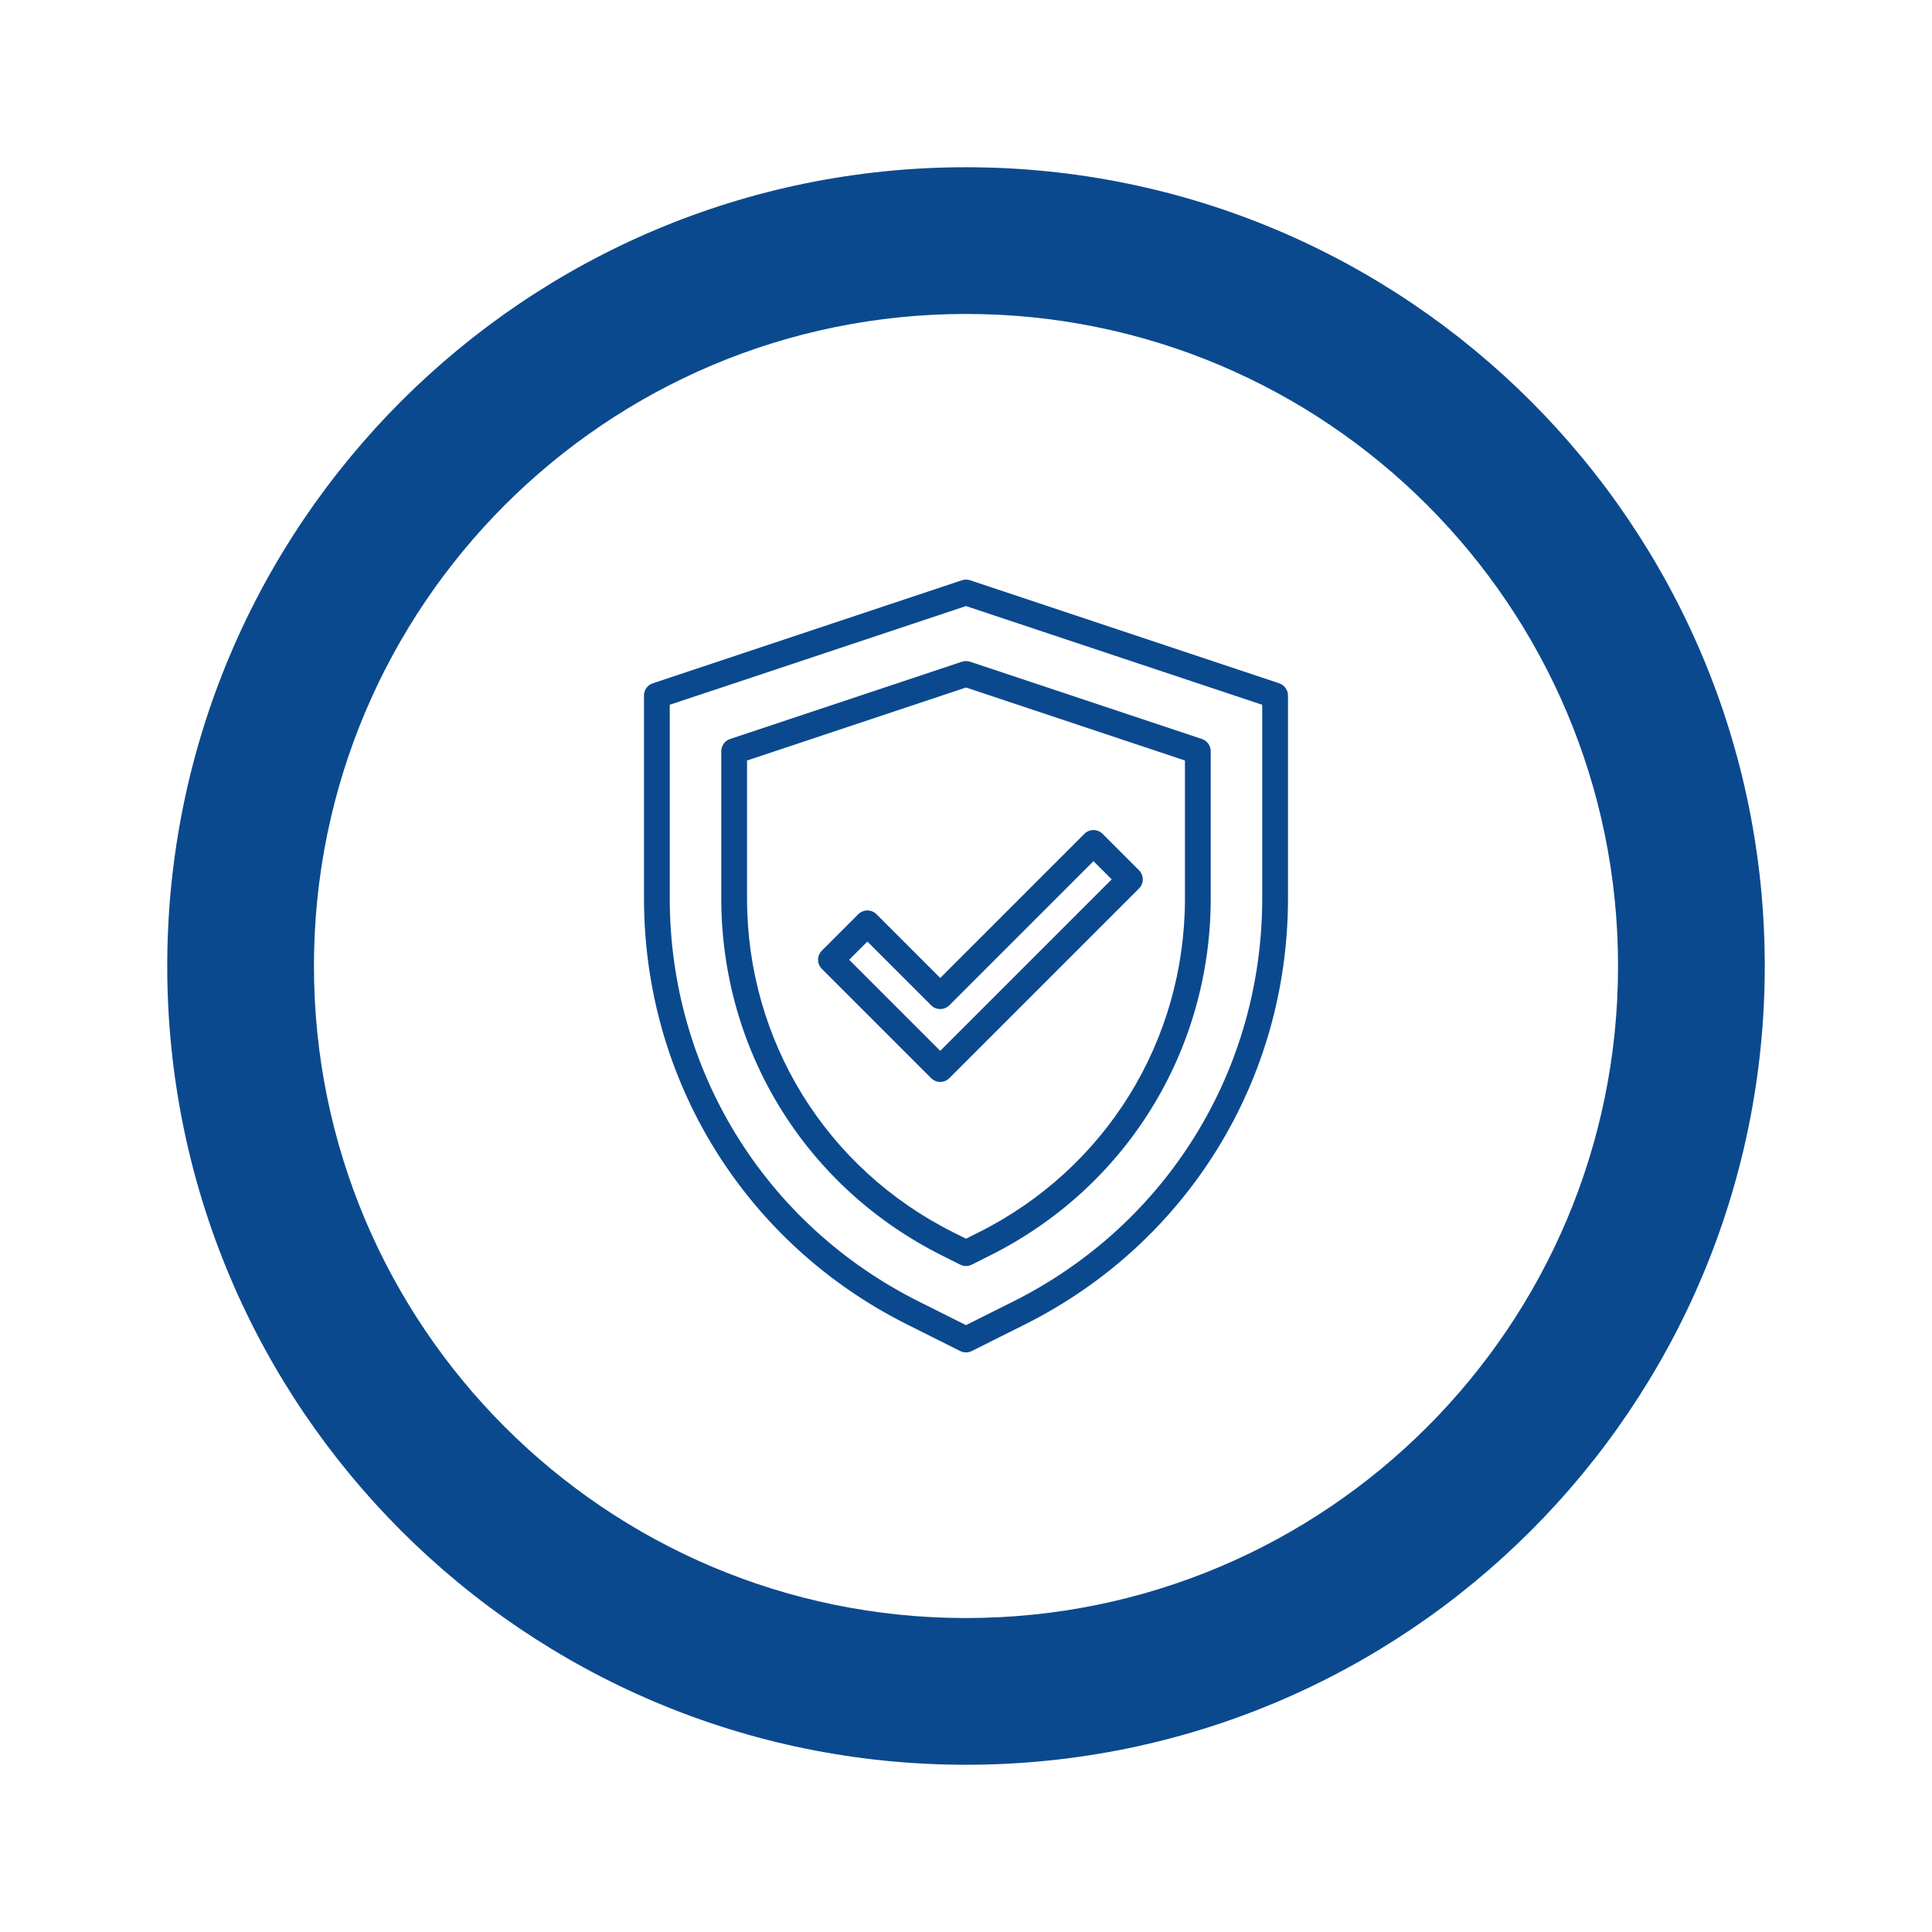
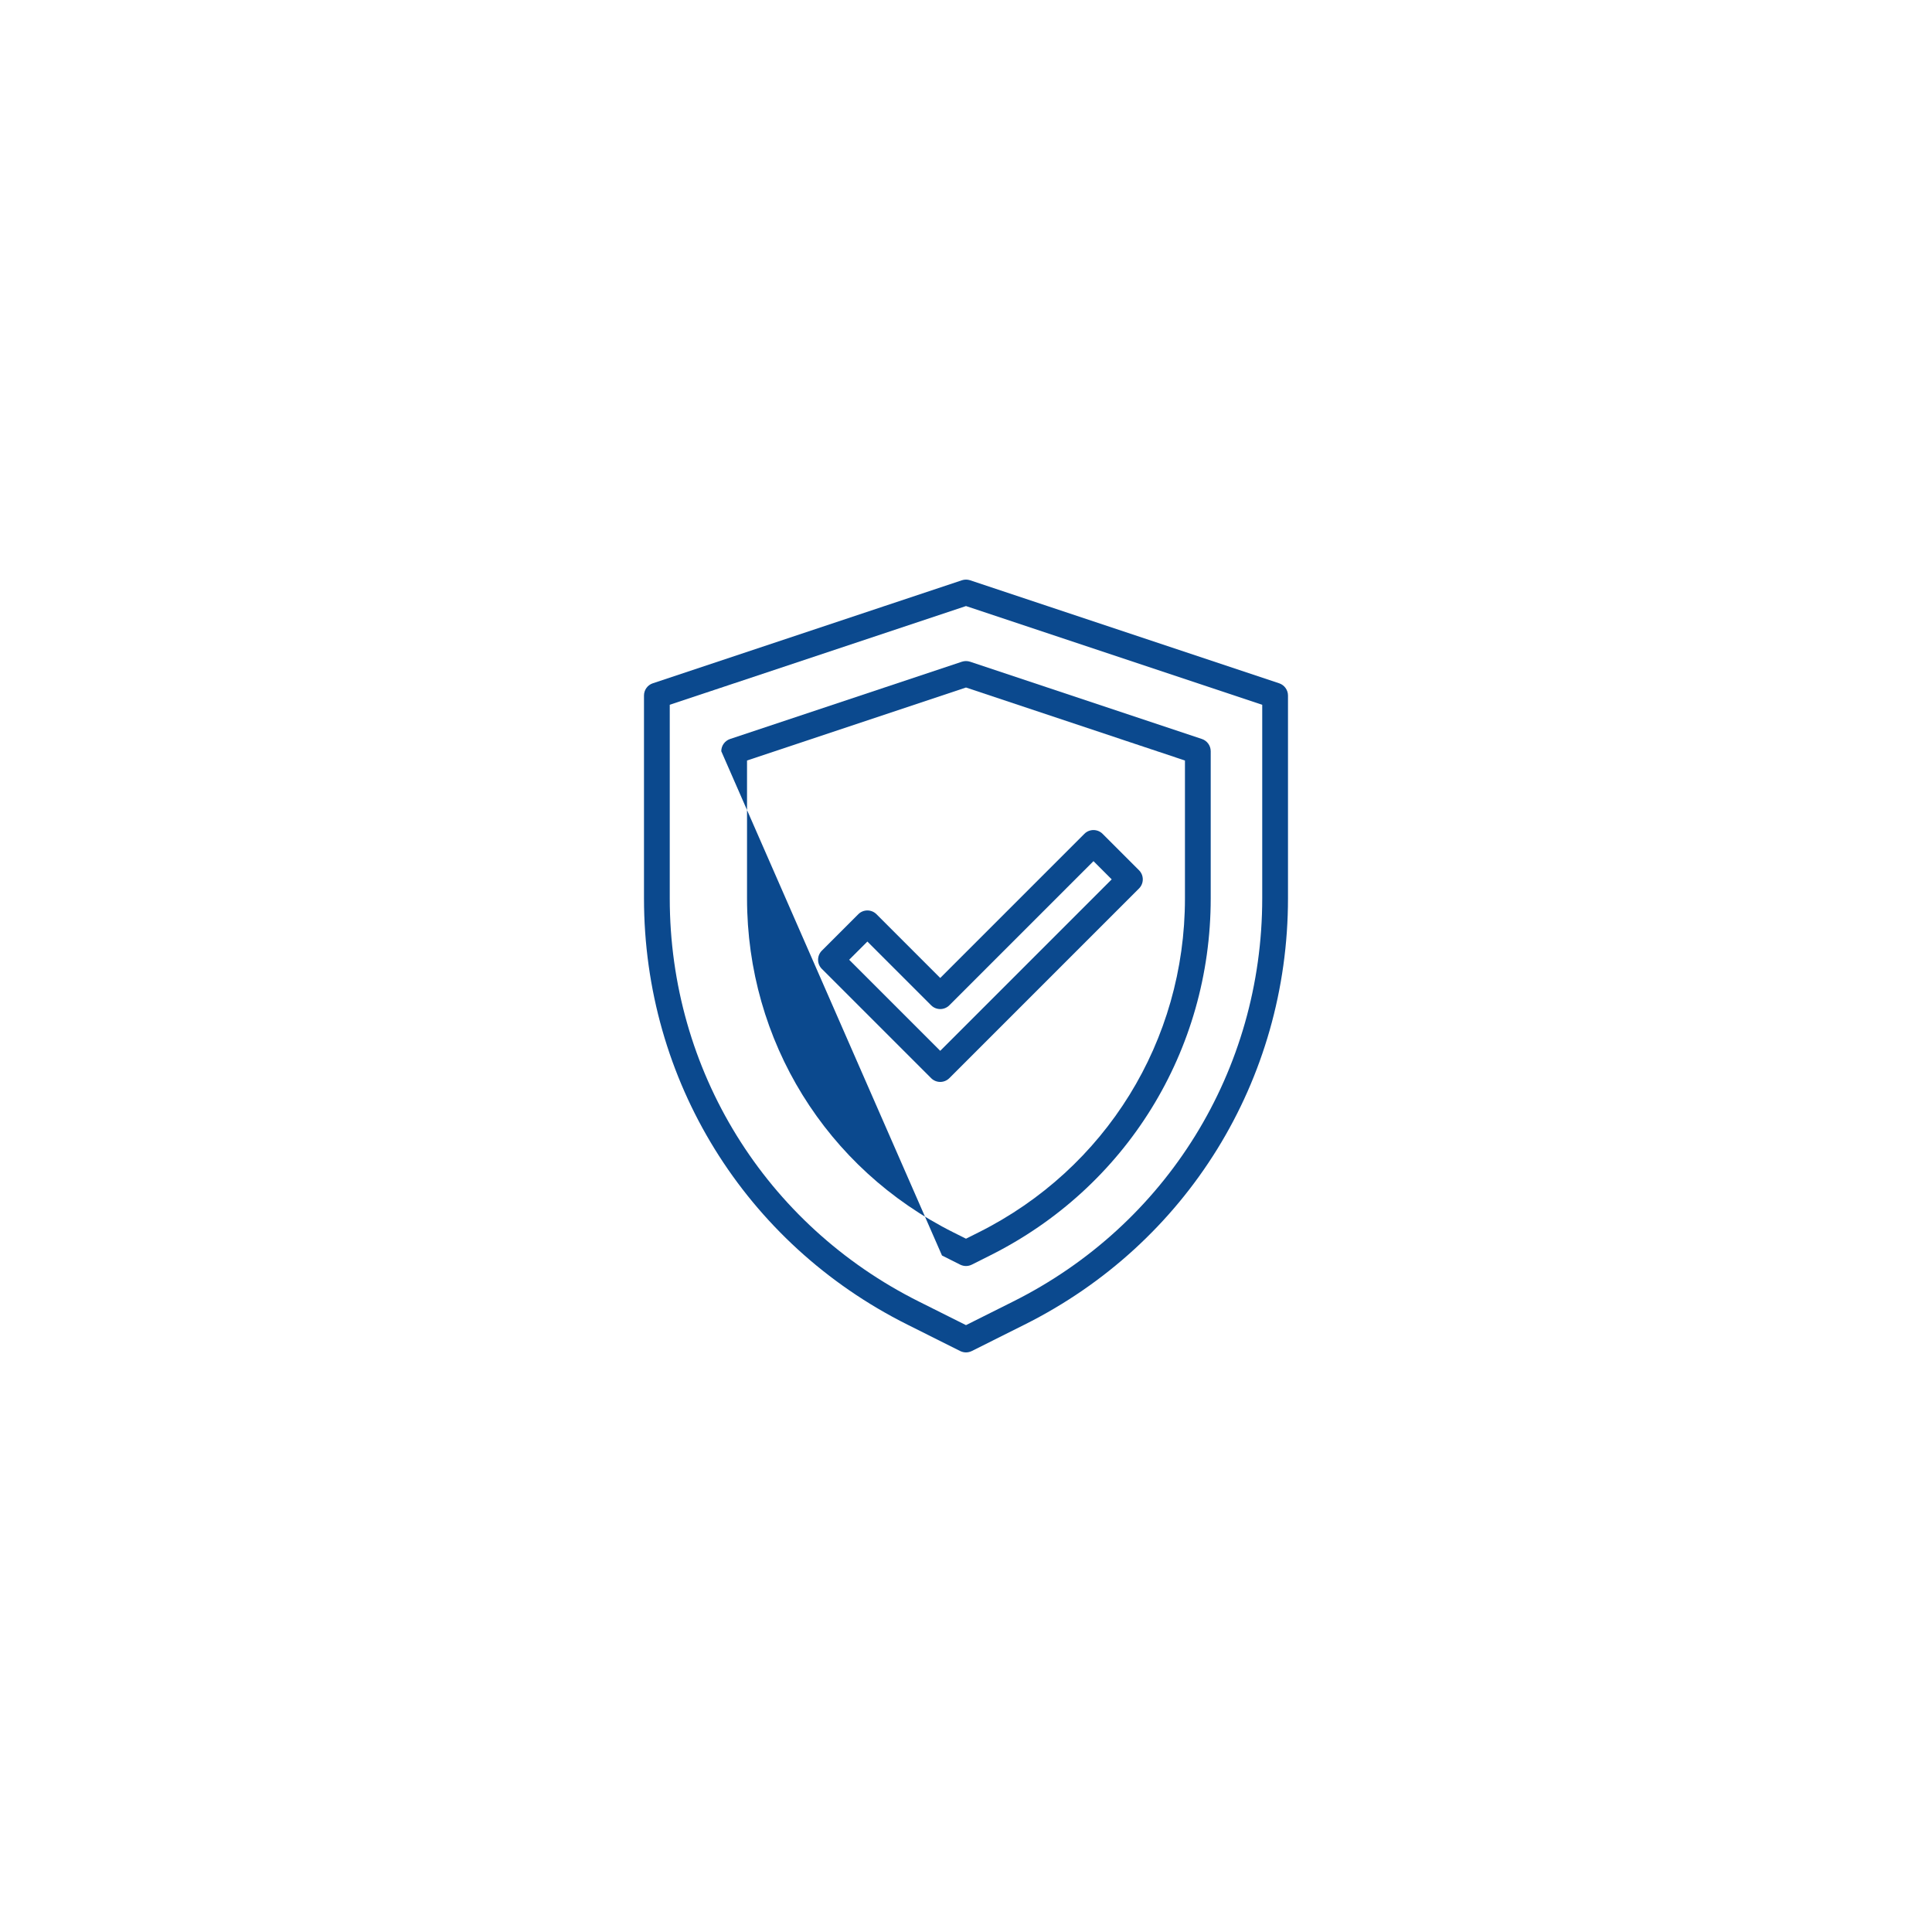
<svg xmlns="http://www.w3.org/2000/svg" width="1080" zoomAndPan="magnify" viewBox="0 0 810 810" height="1080" preserveAspectRatio="xMidYMid meet" version="1.0">
  <defs>
    <clipPath id="081287736a">
      <path d="M 70.117 70.117 L 739.883 70.117 L 739.883 739.883 L 70.117 739.883 Z M 70.117 70.117 " clip-rule="nonzero" />
    </clipPath>
    <clipPath id="ce039cc8fd">
      <path d="M 405 70.117 C 220.051 70.117 70.117 220.051 70.117 405 C 70.117 589.949 220.051 739.883 405 739.883 C 589.949 739.883 739.883 589.949 739.883 405 C 739.883 220.051 589.949 70.117 405 70.117 Z M 405 70.117 " clip-rule="nonzero" />
    </clipPath>
    <clipPath id="00424127d4">
      <path d="M 131.625 131.625 L 678.375 131.625 L 678.375 678.375 L 131.625 678.375 Z M 131.625 131.625 " clip-rule="nonzero" />
    </clipPath>
    <clipPath id="95082cd9a9">
      <path d="M 405 131.625 C 254.02 131.625 131.625 254.02 131.625 405 C 131.625 555.98 254.02 678.375 405 678.375 C 555.98 678.375 678.375 555.98 678.375 405 C 678.375 254.02 555.98 131.625 405 131.625 Z M 405 131.625 " clip-rule="nonzero" />
    </clipPath>
    <clipPath id="a1a9def144">
      <path d="M 269.934 243 L 539.934 243 L 539.934 567 L 269.934 567 Z M 269.934 243 " clip-rule="nonzero" />
    </clipPath>
  </defs>
  <rect x="-81" width="972" fill="#ffffff" y="-81" height="972" fill-opacity="1" />
-   <rect x="-81" width="972" fill="#ffffff" y="-81" height="972" fill-opacity="1" />
  <g clip-path="url(#081287736a)">
    <g clip-path="url(#ce039cc8fd)">
-       <path fill="#0b498e" d="M 70.117 70.117 L 739.883 70.117 L 739.883 739.883 L 70.117 739.883 Z M 70.117 70.117 " fill-opacity="1" fill-rule="nonzero" />
-     </g>
+       </g>
  </g>
  <g clip-path="url(#00424127d4)">
    <g clip-path="url(#95082cd9a9)">
      <path fill="#ffffff" d="M 131.625 131.625 L 678.375 131.625 L 678.375 678.375 L 131.625 678.375 Z M 131.625 131.625 " fill-opacity="1" fill-rule="nonzero" />
    </g>
  </g>
  <g clip-path="url(#a1a9def144)">
    <path fill="#0b498e" d="M 280.797 295.48 L 280.797 376.648 C 280.797 448.707 320.832 513.484 385.273 545.695 L 404.996 555.566 L 424.719 545.695 C 489.16 513.484 529.195 448.707 529.195 376.648 L 529.195 295.48 L 404.996 254.094 Z M 404.996 567 C 404.176 567 403.352 566.809 402.57 566.43 L 380.445 555.355 C 312.312 521.289 269.996 452.82 269.996 376.648 L 269.996 291.602 C 269.996 289.281 271.473 287.211 273.688 286.473 L 403.289 243.273 C 404.406 242.914 405.586 242.914 406.707 243.273 L 536.305 286.473 C 538.5 287.211 539.996 289.281 539.996 291.602 L 539.996 376.648 C 539.996 452.82 497.684 521.289 429.551 555.355 L 407.422 566.43 C 406.641 566.809 405.82 567 404.996 567 " fill-opacity="1" fill-rule="nonzero" />
  </g>
-   <path fill="#0b498e" d="M 313.195 318.852 L 313.195 376.648 C 313.195 436.344 346.379 490.027 399.766 516.711 L 404.996 519.328 L 410.227 516.711 C 463.617 490.027 496.797 436.344 496.797 376.648 L 496.797 318.852 L 404.996 288.246 Z M 404.996 530.781 C 404.176 530.781 403.352 530.594 402.57 530.211 L 394.934 526.375 C 337.855 497.855 302.398 440.48 302.398 376.648 L 302.398 314.949 C 302.398 312.629 303.895 310.562 306.09 309.824 L 403.289 277.426 C 404.406 277.066 405.586 277.066 406.707 277.426 L 503.906 309.824 C 506.098 310.562 507.598 312.629 507.598 314.949 L 507.598 376.648 C 507.598 440.48 472.137 497.855 415.059 526.375 L 407.422 530.211 C 406.641 530.594 405.82 530.781 404.996 530.781 " fill-opacity="1" fill-rule="nonzero" />
+   <path fill="#0b498e" d="M 313.195 318.852 L 313.195 376.648 C 313.195 436.344 346.379 490.027 399.766 516.711 L 404.996 519.328 L 410.227 516.711 C 463.617 490.027 496.797 436.344 496.797 376.648 L 496.797 318.852 L 404.996 288.246 Z M 404.996 530.781 C 404.176 530.781 403.352 530.594 402.57 530.211 L 394.934 526.375 L 302.398 314.949 C 302.398 312.629 303.895 310.562 306.09 309.824 L 403.289 277.426 C 404.406 277.066 405.586 277.066 406.707 277.426 L 503.906 309.824 C 506.098 310.562 507.598 312.629 507.598 314.949 L 507.598 376.648 C 507.598 440.48 472.137 497.855 415.059 526.375 L 407.422 530.211 C 406.641 530.594 405.82 530.781 404.996 530.781 " fill-opacity="1" fill-rule="nonzero" />
  <path fill="#0b498e" d="M 356.016 402.383 L 394.195 440.562 L 466.086 368.676 L 458.449 361.039 L 398.016 421.473 C 395.906 423.582 392.488 423.582 390.379 421.473 L 363.652 394.75 Z M 394.195 453.602 C 392.762 453.602 391.391 453.031 390.379 452.02 L 344.562 406.203 C 343.551 405.191 342.98 403.82 342.98 402.383 C 342.98 400.949 343.551 399.578 344.562 398.566 L 359.836 383.293 C 361.945 381.184 365.363 381.184 367.473 383.293 L 394.195 410.02 L 454.629 349.586 C 456.738 347.477 460.156 347.477 462.266 349.586 L 477.539 364.859 C 479.648 366.969 479.648 370.387 477.539 372.496 L 398.016 452.02 C 397.004 453.031 395.633 453.602 394.195 453.602 " fill-opacity="1" fill-rule="nonzero" />
</svg>